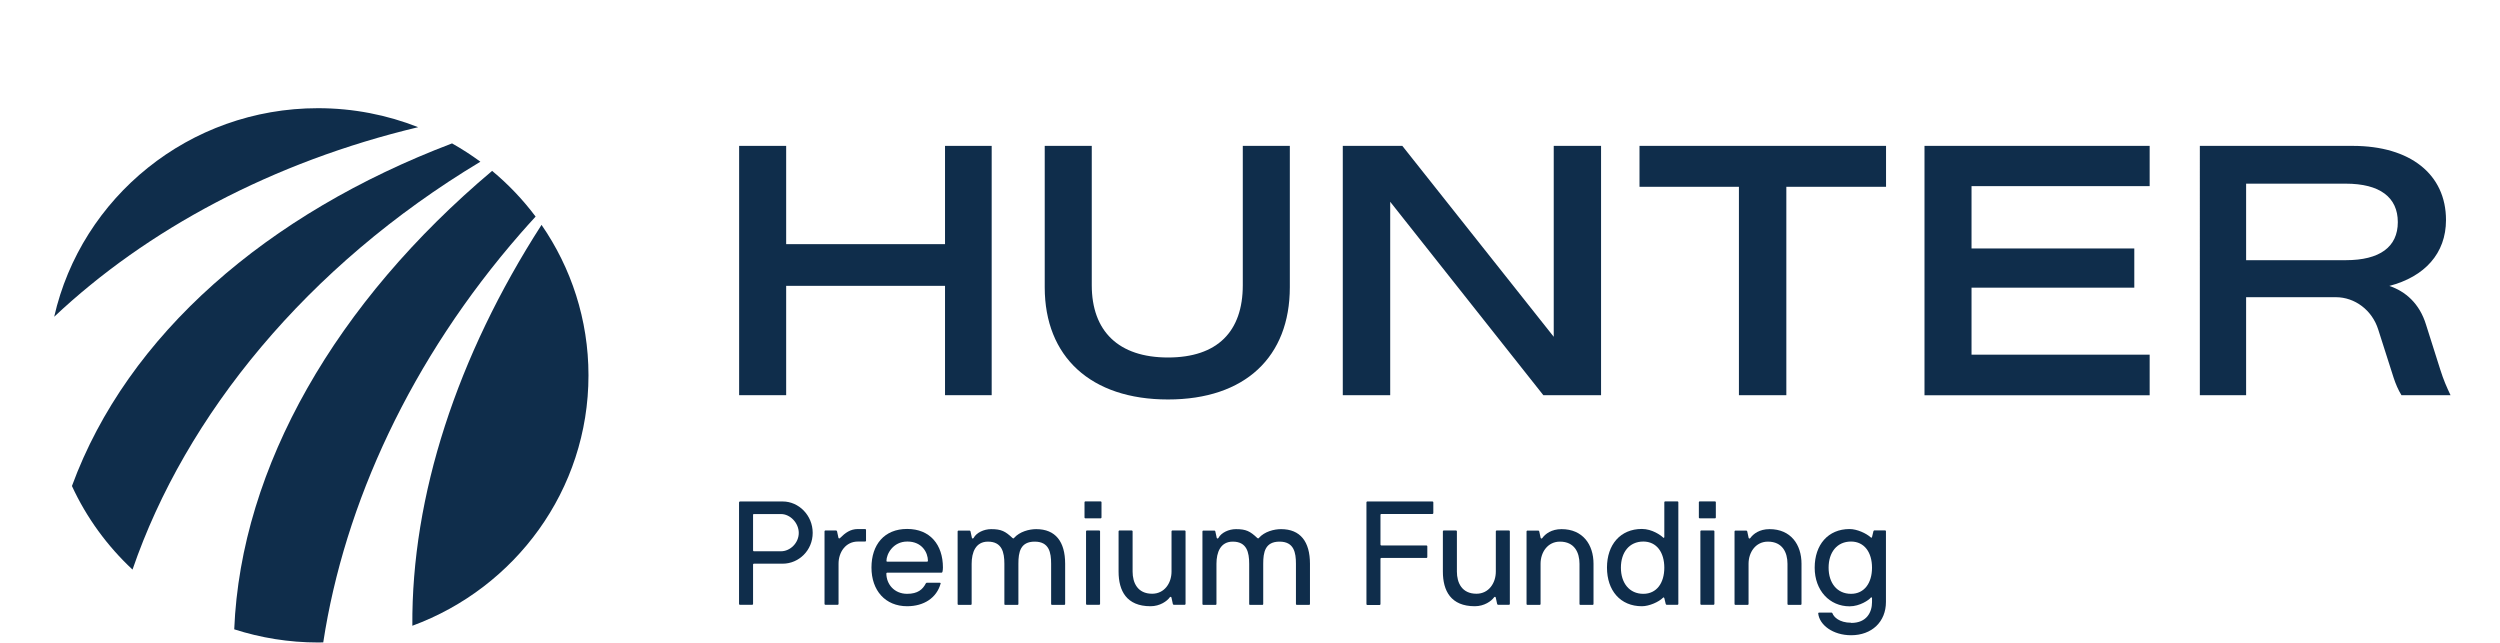
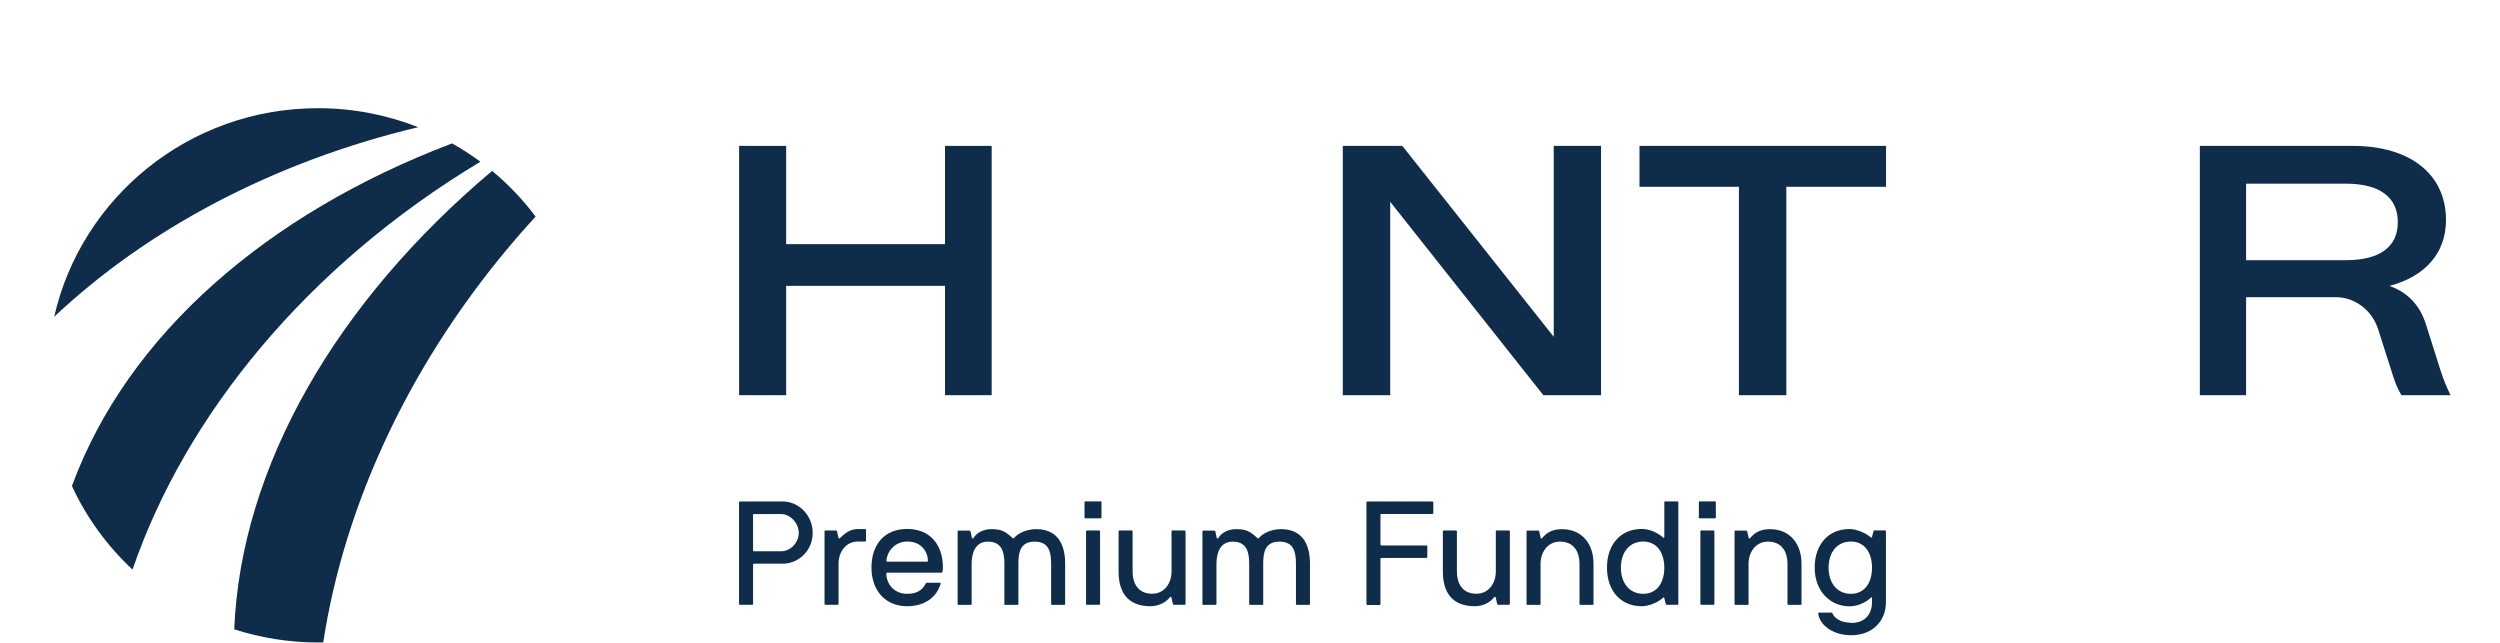
<svg xmlns="http://www.w3.org/2000/svg" version="1.1" id="Layer_1" x="0px" y="0px" viewBox="0 0 262.03 67.43" style="enable-background:new 0 0 262.03 67.43;" xml:space="preserve">
  <style type="text/css">
	.st0{fill:#0F2D4B;}
</style>
  <g>
    <g>
      <path class="st0" d="M5.68,33.2c9.69-9.13,22.89-16.23,38.15-19.87c-3.25-1.28-6.79-1.99-10.5-1.99    C19.82,11.34,8.52,20.69,5.68,33.2" />
-       <path class="st0" d="M43.21,65.59c10.78-3.96,18.47-14.22,18.47-26.25c0-5.85-1.82-11.28-4.92-15.77    c-8.87,13.78-13.64,28.44-13.54,42.02" />
      <path class="st0" d="M50.35,16.95c-0.95-0.7-1.94-1.34-2.97-1.92C28,22.39,13.36,35.08,7.54,50.94c1.53,3.32,3.7,6.29,6.35,8.76    C19.43,43.55,32.17,27.87,50.35,16.95" />
      <path class="st0" d="M56.13,22.69c-1.32-1.76-2.85-3.37-4.55-4.78C35.27,31.65,25.25,48.89,24.55,65.96    c2.77,0.89,5.72,1.38,8.79,1.38c0.18,0,0.36-0.01,0.54-0.01c2.22-14.52,9.17-29.68,20.68-42.87c0.52-0.6,1.05-1.18,1.58-1.76" />
    </g>
    <g>
      <path class="st0" d="M103.94,15.29v26.13h-4.89V29.96H82.4v11.46h-4.93V15.29h4.93v10.3h16.65v-10.3H103.94z" />
-       <path class="st0" d="M109.5,30.11V15.29h4.93v14.6c0,4.82,2.8,7.58,7.99,7.58s7.84-2.73,7.84-7.58v-14.6h4.93v14.82    c0,7.28-4.67,11.76-12.77,11.76S109.5,37.39,109.5,30.11z" />
      <path class="st0" d="M167.81,15.29v26.13h-6.05l-16.05-20.27v20.27h-4.97V15.29h6.24l15.87,20.01V15.29H167.81L167.81,15.29z" />
      <path class="st0" d="M197.68,19.58h-10.45v21.84h-4.97V19.58h-10.42v-4.29h25.84V19.58z" />
-       <path class="st0" d="M206.64,19.51v6.53h17.06v4.11h-17.06v7.02h18.67v4.26h-23.6V15.29h23.6v4.22H206.64z" />
      <path class="st0" d="M256.85,41.42h-5.15c-0.34-0.56-0.6-1.16-0.82-1.83l-1.61-5.04c-0.64-2.05-2.46-3.4-4.44-3.4h-9.41v10.27    h-4.85V15.29h16.02c6.05,0,9.78,2.99,9.78,7.77c0,3.51-2.24,5.94-5.94,6.91c1.68,0.56,3.17,1.83,3.85,4.07l1.49,4.7    c0.34,1.08,0.67,1.83,1.08,2.69V41.42z M245.87,27.27c3.55,0,5.45-1.38,5.45-3.99s-1.9-4.03-5.45-4.03h-10.45v8.02H245.87z" />
      <path class="st0" d="M77.47,52.64c0,0,0.03-0.08,0.08-0.08h4.49c1.68,0,3.14,1.45,3.14,3.29s-1.46,3.23-3.14,3.23h-3.03    c0,0-0.08,0.03-0.08,0.08v4.15c0,0-0.03,0.08-0.08,0.08h-1.31c0,0-0.08-0.03-0.08-0.08V52.63L77.47,52.64z M79.01,53.87    c0,0-0.08,0.03-0.08,0.08v3.75c0,0,0.03,0.08,0.08,0.08h2.85c0.97,0,1.86-0.88,1.86-1.92s-0.89-1.98-1.86-1.98h-2.85V53.87z" />
      <path class="st0" d="M89.92,56.76c-1.29,0-2.03,1.12-2.03,2.32v4.23c0,0-0.03,0.08-0.08,0.08H86.5c0,0-0.08-0.03-0.08-0.08v-7.63    c0,0,0.03-0.08,0.08-0.08h1.15c0,0,0.06,0.03,0.08,0.08l0.15,0.69c0.05,0.11,0.12,0.06,0.17,0.02c0.54-0.54,1.08-0.94,1.86-0.94    h0.78c0,0,0.08,0.03,0.08,0.08v1.15c0,0-0.03,0.08-0.08,0.08L89.92,56.76L89.92,56.76z" />
      <path class="st0" d="M92.98,60.02c0,0-0.08,0.03-0.08,0.08c0,1.12,0.82,2.14,2.18,2.14c1.11,0,1.63-0.46,1.95-1.08    c0.02-0.05,0.06-0.08,0.11-0.08h1.37c0.06,0,0.09,0.03,0.08,0.08c-0.42,1.52-1.77,2.38-3.51,2.38c-2.29,0-3.74-1.65-3.74-4.05    s1.34-4.05,3.74-4.05s3.75,1.65,3.75,4.05c0,0.17-0.02,0.32-0.05,0.45c-0.02,0.05-0.05,0.08-0.08,0.08h-5.74L92.98,60.02z     M95.09,56.76c-1.49,0-2.18,1.31-2.18,2.03c0,0.05,0.03,0.08,0.08,0.08h4.19c0,0,0.08-0.03,0.08-0.08c0-0.88-0.63-2.03-2.15-2.03    H95.09z" />
      <path class="st0" d="M101.64,55.61c0,0,0.06,0.03,0.08,0.08l0.15,0.69c0.05,0.11,0.14,0.06,0.18,0c0.29-0.55,1.08-0.92,1.83-0.92    c1.08,0,1.49,0.23,2.23,0.92c0.08,0.06,0.11,0.08,0.18,0c0.58-0.66,1.58-0.92,2.32-0.92c2.02,0,3.03,1.31,3.03,3.63v4.23    c0,0-0.03,0.08-0.08,0.08h-1.31c0,0-0.08-0.03-0.08-0.08v-4.23c0-1.17-0.2-2.32-1.72-2.32s-1.71,1.12-1.71,2.32v4.23    c0,0-0.02,0.05-0.03,0.06s-0.03,0.02-0.05,0.02h-1.32c0,0-0.05-0.02-0.05-0.03c-0.02-0.02-0.02-0.03-0.02-0.05v-4.23    c0-1.2-0.25-2.32-1.72-2.32c-1.29,0-1.71,1.12-1.71,2.32v4.23c0,0-0.03,0.08-0.08,0.08h-1.31c0,0-0.08-0.03-0.08-0.08v-7.63    c0,0,0.03-0.08,0.08-0.08h1.15L101.64,55.61z" />
      <path class="st0" d="M115.45,54.25c0,0-0.03,0.08-0.08,0.08h-1.62c0,0-0.08-0.03-0.08-0.08v-1.62c0,0,0.03-0.08,0.08-0.08h1.62    c0,0,0.08,0.03,0.08,0.08V54.25z M115.3,63.31c0,0-0.03,0.08-0.08,0.08h-1.31c0,0-0.08-0.03-0.08-0.08v-7.63    c0,0,0.03-0.08,0.08-0.08h1.31c0,0,0.08,0.03,0.08,0.08V63.31z" />
      <path class="st0" d="M123.01,63.39c0,0-0.06-0.03-0.08-0.08l-0.15-0.69c-0.05-0.11-0.12-0.06-0.17-0.02    c-0.28,0.4-1.03,0.94-2.02,0.94c-2.52,0-3.35-1.62-3.35-3.63v-4.23c0,0,0.03-0.08,0.08-0.08h1.31c0,0,0.08,0.03,0.08,0.08v4.23    c0,1.17,0.52,2.32,2.05,2.32c1.29,0,2.03-1.12,2.03-2.32v-4.23c0,0,0.03-0.08,0.08-0.08h1.31c0,0,0.08,0.03,0.08,0.08v7.63    c0,0-0.03,0.08-0.08,0.08h-1.15H123.01z" />
      <path class="st0" d="M127.3,55.61c0,0,0.06,0.03,0.08,0.08l0.15,0.69c0.05,0.11,0.14,0.06,0.18,0c0.29-0.55,1.08-0.92,1.83-0.92    c1.08,0,1.49,0.23,2.23,0.92c0.08,0.06,0.11,0.08,0.18,0c0.58-0.66,1.58-0.92,2.32-0.92c2.02,0,3.03,1.31,3.03,3.63v4.23    c0,0-0.03,0.08-0.08,0.08h-1.31c0,0-0.08-0.03-0.08-0.08v-4.23c0-1.17-0.2-2.32-1.72-2.32s-1.71,1.12-1.71,2.32v4.23    c0,0-0.02,0.05-0.03,0.06c-0.01,0.01-0.03,0.02-0.05,0.02H131c0,0-0.05-0.02-0.05-0.03c-0.02-0.02-0.02-0.03-0.02-0.05v-4.23    c0-1.2-0.25-2.32-1.72-2.32c-1.29,0-1.71,1.12-1.71,2.32v4.23c0,0-0.03,0.08-0.08,0.08h-1.31c0,0-0.08-0.03-0.08-0.08v-7.63    c0,0,0.03-0.08,0.08-0.08h1.15L127.3,55.61z" />
      <path class="st0" d="M143.22,52.64c0,0,0.03-0.08,0.08-0.08h6.85c0,0,0.08,0.03,0.08,0.08v1.15c0,0-0.03,0.08-0.08,0.08h-5.38    c0,0-0.08,0.03-0.08,0.08v3.14c0,0,0.03,0.08,0.08,0.08h4.75c0,0,0.08,0.03,0.08,0.08v1.15c0,0-0.03,0.08-0.08,0.08h-4.75    c0,0-0.08,0.03-0.08,0.08v4.77c0,0-0.03,0.08-0.08,0.08h-1.31c0,0-0.08-0.03-0.08-0.08V52.65V52.64z" />
      <path class="st0" d="M157,63.39c0,0-0.06-0.03-0.08-0.08l-0.15-0.69c-0.05-0.11-0.12-0.06-0.17-0.02    c-0.28,0.4-1.03,0.94-2.02,0.94c-2.52,0-3.35-1.62-3.35-3.63v-4.23c0,0,0.03-0.08,0.08-0.08h1.31c0,0,0.08,0.03,0.08,0.08v4.23    c0,1.17,0.52,2.32,2.05,2.32c1.29,0,2.03-1.12,2.03-2.32v-4.23c0,0,0.03-0.08,0.08-0.08h1.31c0,0,0.08,0.03,0.08,0.08v7.63    c0,0-0.03,0.08-0.08,0.08h-1.15H157z" />
      <path class="st0" d="M161.25,55.61c0,0,0.06,0.03,0.08,0.08l0.15,0.69c0.05,0.11,0.12,0.06,0.17,0.02    c0.32-0.45,0.97-0.94,2.02-0.94c2.23,0,3.35,1.62,3.35,3.63v4.23c0,0-0.03,0.08-0.08,0.08h-1.31c0,0-0.08-0.03-0.08-0.08v-4.23    c0-1.17-0.52-2.32-2.05-2.32c-1.29,0-2.03,1.12-2.03,2.32v4.23c0,0-0.03,0.08-0.08,0.08h-1.31c0,0-0.08-0.03-0.08-0.08v-7.63    c0,0,0.03-0.08,0.08-0.08h1.15H161.25z" />
      <path class="st0" d="M174.67,63.39c0,0-0.06-0.03-0.08-0.08l-0.15-0.62c-0.05-0.11-0.11-0.08-0.15-0.03    c-0.42,0.42-1.42,0.88-2.2,0.88c-2.26,0-3.66-1.65-3.66-4.05s1.4-4.05,3.66-4.05c1.08,0,2,0.68,2.2,0.88    c0.08,0.11,0.15,0.03,0.15-0.03v-3.66c0,0,0.03-0.08,0.08-0.08h1.31c0,0,0.08,0.03,0.08,0.08v10.68c0,0-0.03,0.08-0.08,0.08h-1.15    L174.67,63.39z M172.24,62.24c1.4,0,2.2-1.14,2.2-2.74s-0.8-2.74-2.2-2.74c-1.48,0-2.35,1.14-2.35,2.74S170.77,62.24,172.24,62.24    z" />
      <path class="st0" d="M179.84,54.25c0,0-0.03,0.08-0.08,0.08h-1.62c0,0-0.08-0.03-0.08-0.08v-1.62c0,0,0.03-0.08,0.08-0.08h1.62    c0,0,0.08,0.03,0.08,0.08V54.25z M179.69,63.31c0,0-0.03,0.08-0.08,0.08h-1.31c0,0-0.08-0.03-0.08-0.08v-7.63    c0,0,0.03-0.08,0.08-0.08h1.31c0,0,0.08,0.03,0.08,0.08V63.31z" />
      <path class="st0" d="M183.05,55.61c0,0,0.06,0.03,0.08,0.08l0.15,0.69c0.05,0.11,0.12,0.06,0.17,0.02    c0.32-0.45,0.97-0.94,2.02-0.94c2.23,0,3.35,1.62,3.35,3.63v4.23c0,0-0.03,0.08-0.08,0.08h-1.31c0,0-0.08-0.03-0.08-0.08v-4.23    c0-1.17-0.52-2.32-2.05-2.32c-1.29,0-2.03,1.12-2.03,2.32v4.23c0,0-0.03,0.08-0.08,0.08h-1.31c0,0-0.08-0.03-0.08-0.08v-7.63    c0,0,0.03-0.08,0.08-0.08h1.15H183.05z" />
      <path class="st0" d="M194.03,65.29c1.62,0,2.18-1.12,2.18-2.18v-0.42c0-0.06-0.09-0.14-0.15-0.03c-0.17,0.22-1.12,0.89-2.2,0.89    c-2.09,0-3.66-1.65-3.66-4.05s1.4-4.05,3.66-4.05c0.78,0,1.74,0.45,2.2,0.86c0.05,0.05,0.11,0.09,0.15-0.02l0.15-0.62    c0,0,0.05-0.08,0.08-0.08h1.15c0,0,0.08,0.03,0.08,0.08v7.42c0,2.08-1.48,3.49-3.65,3.49c-1.89,0-3.32-1.06-3.45-2.29    c0-0.05,0.03-0.08,0.08-0.08h1.34c0,0,0.06,0.03,0.08,0.08c0.12,0.35,0.69,0.98,1.95,0.98L194.03,65.29z M194.01,62.24    c1.4,0,2.2-1.14,2.2-2.74s-0.8-2.74-2.2-2.74c-1.48,0-2.35,1.14-2.35,2.74S192.54,62.24,194.01,62.24z" />
    </g>
  </g>
</svg>